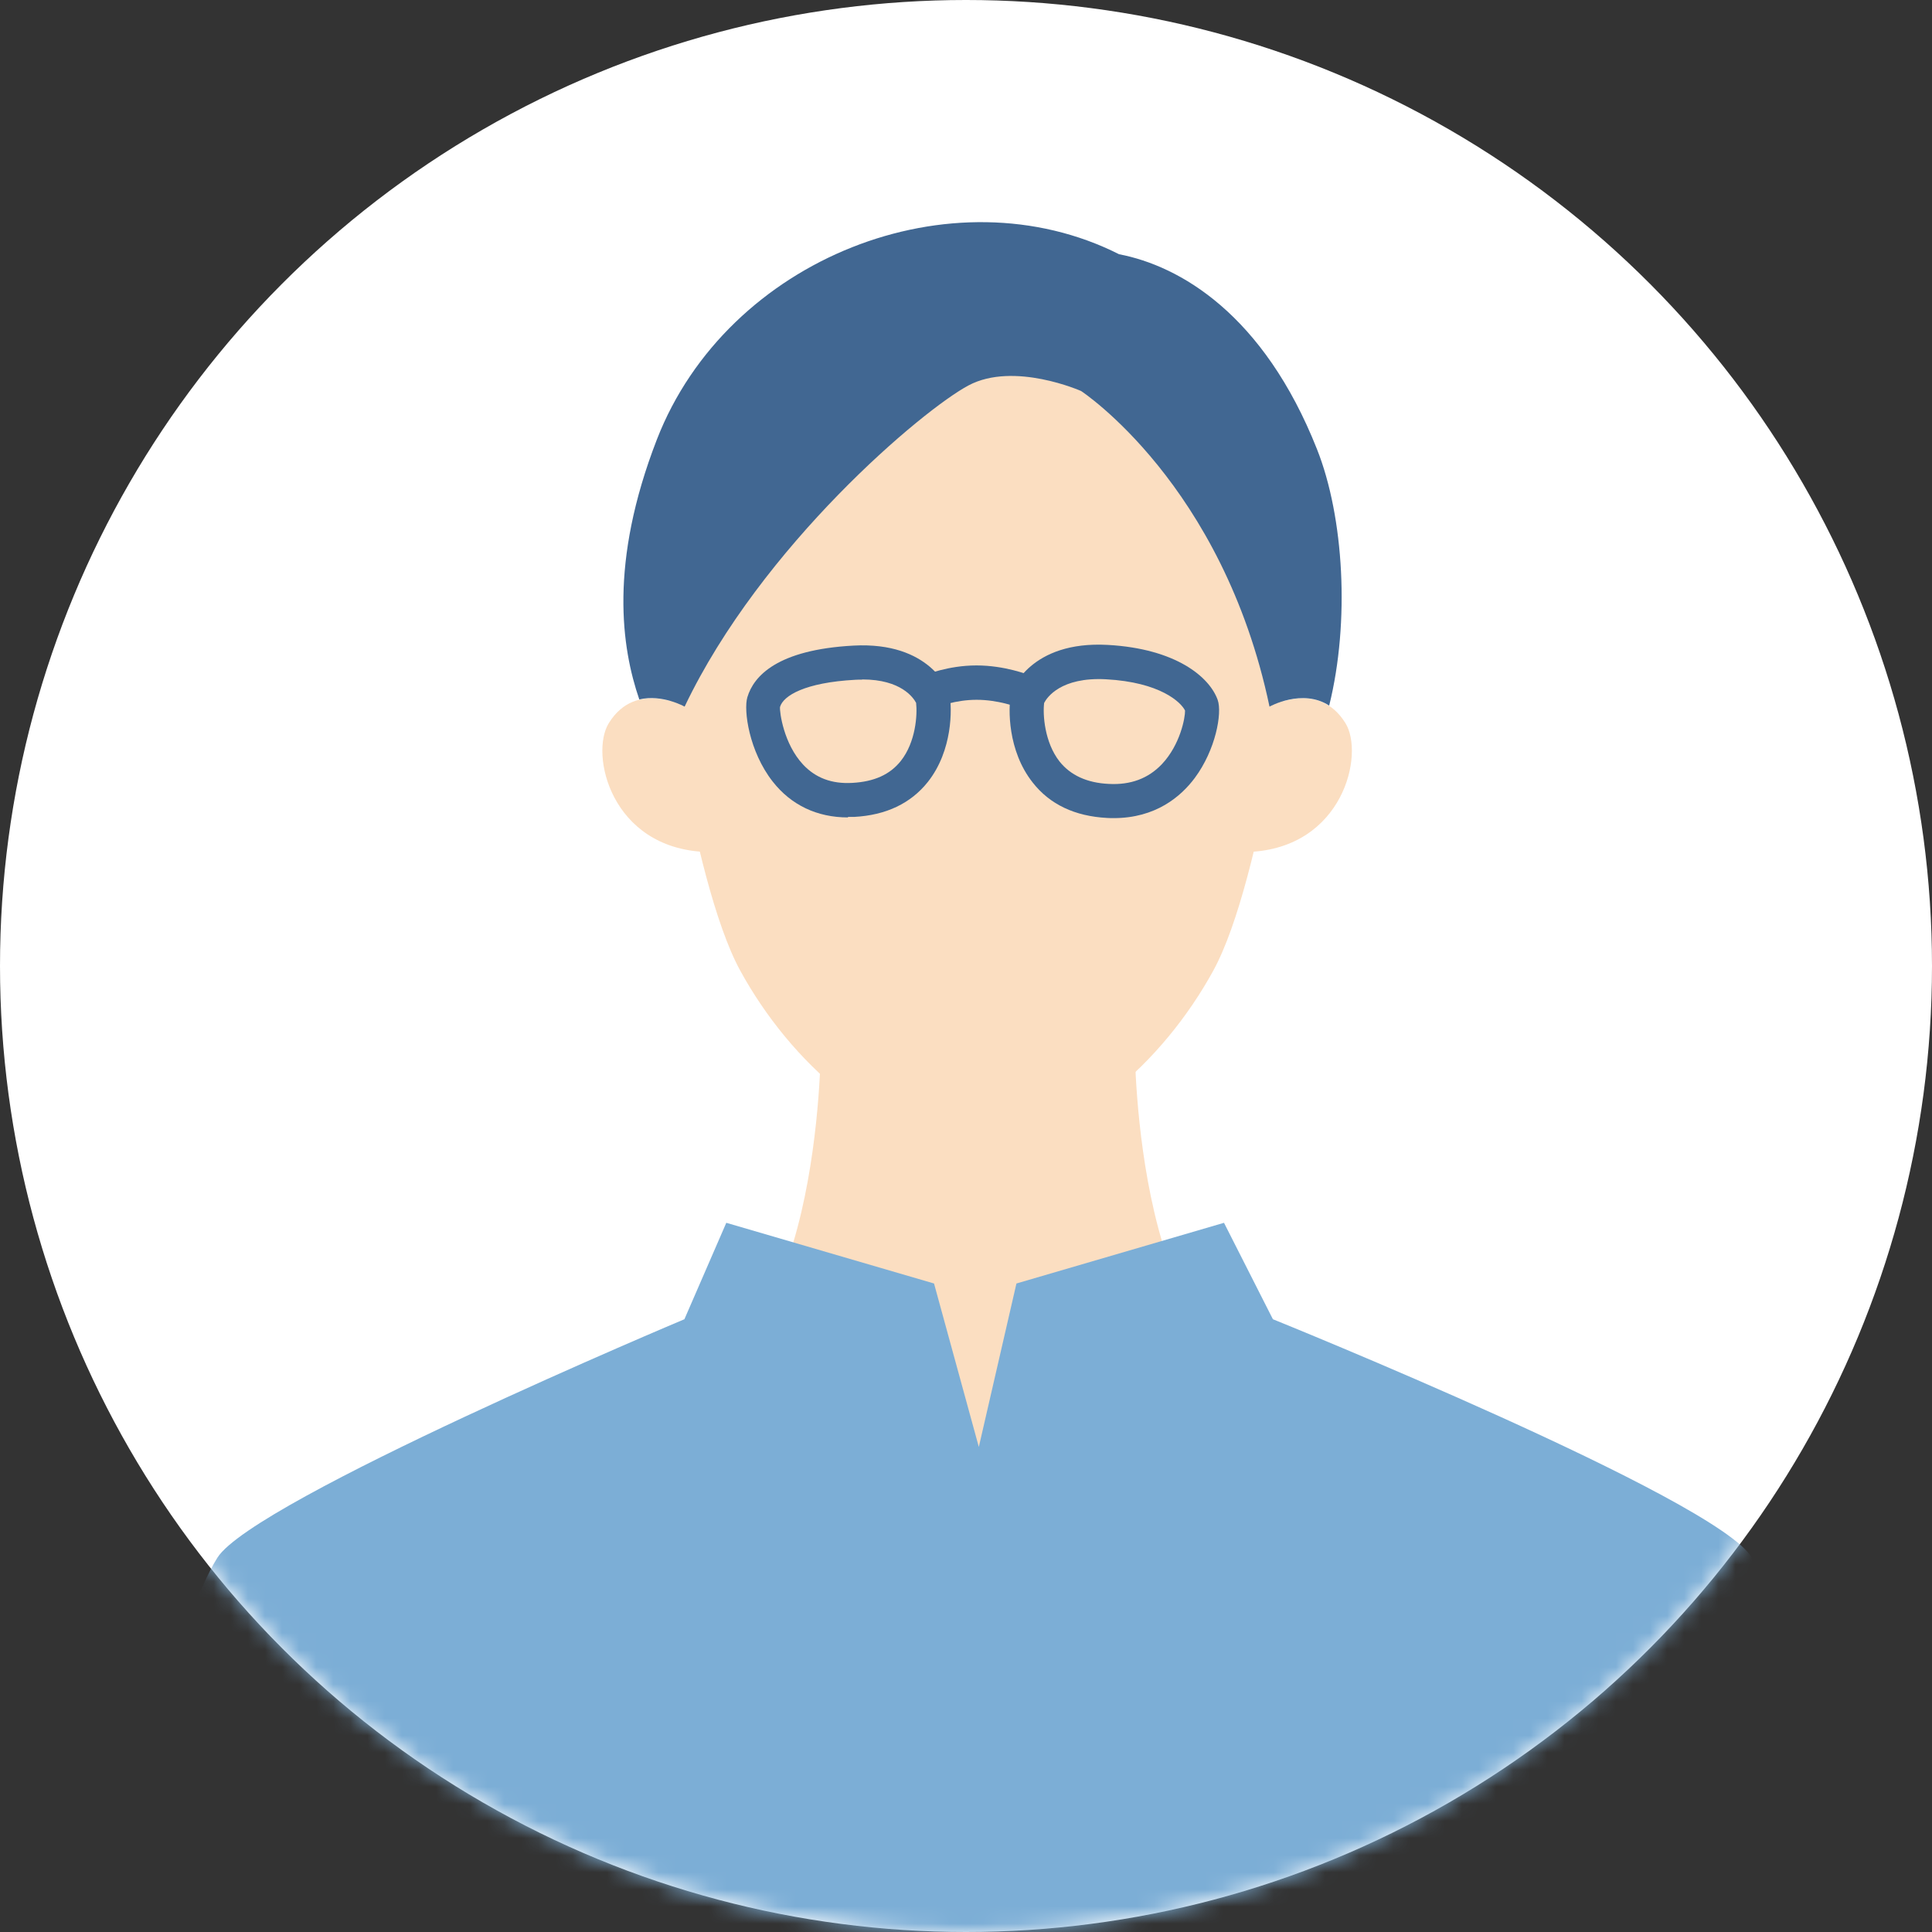
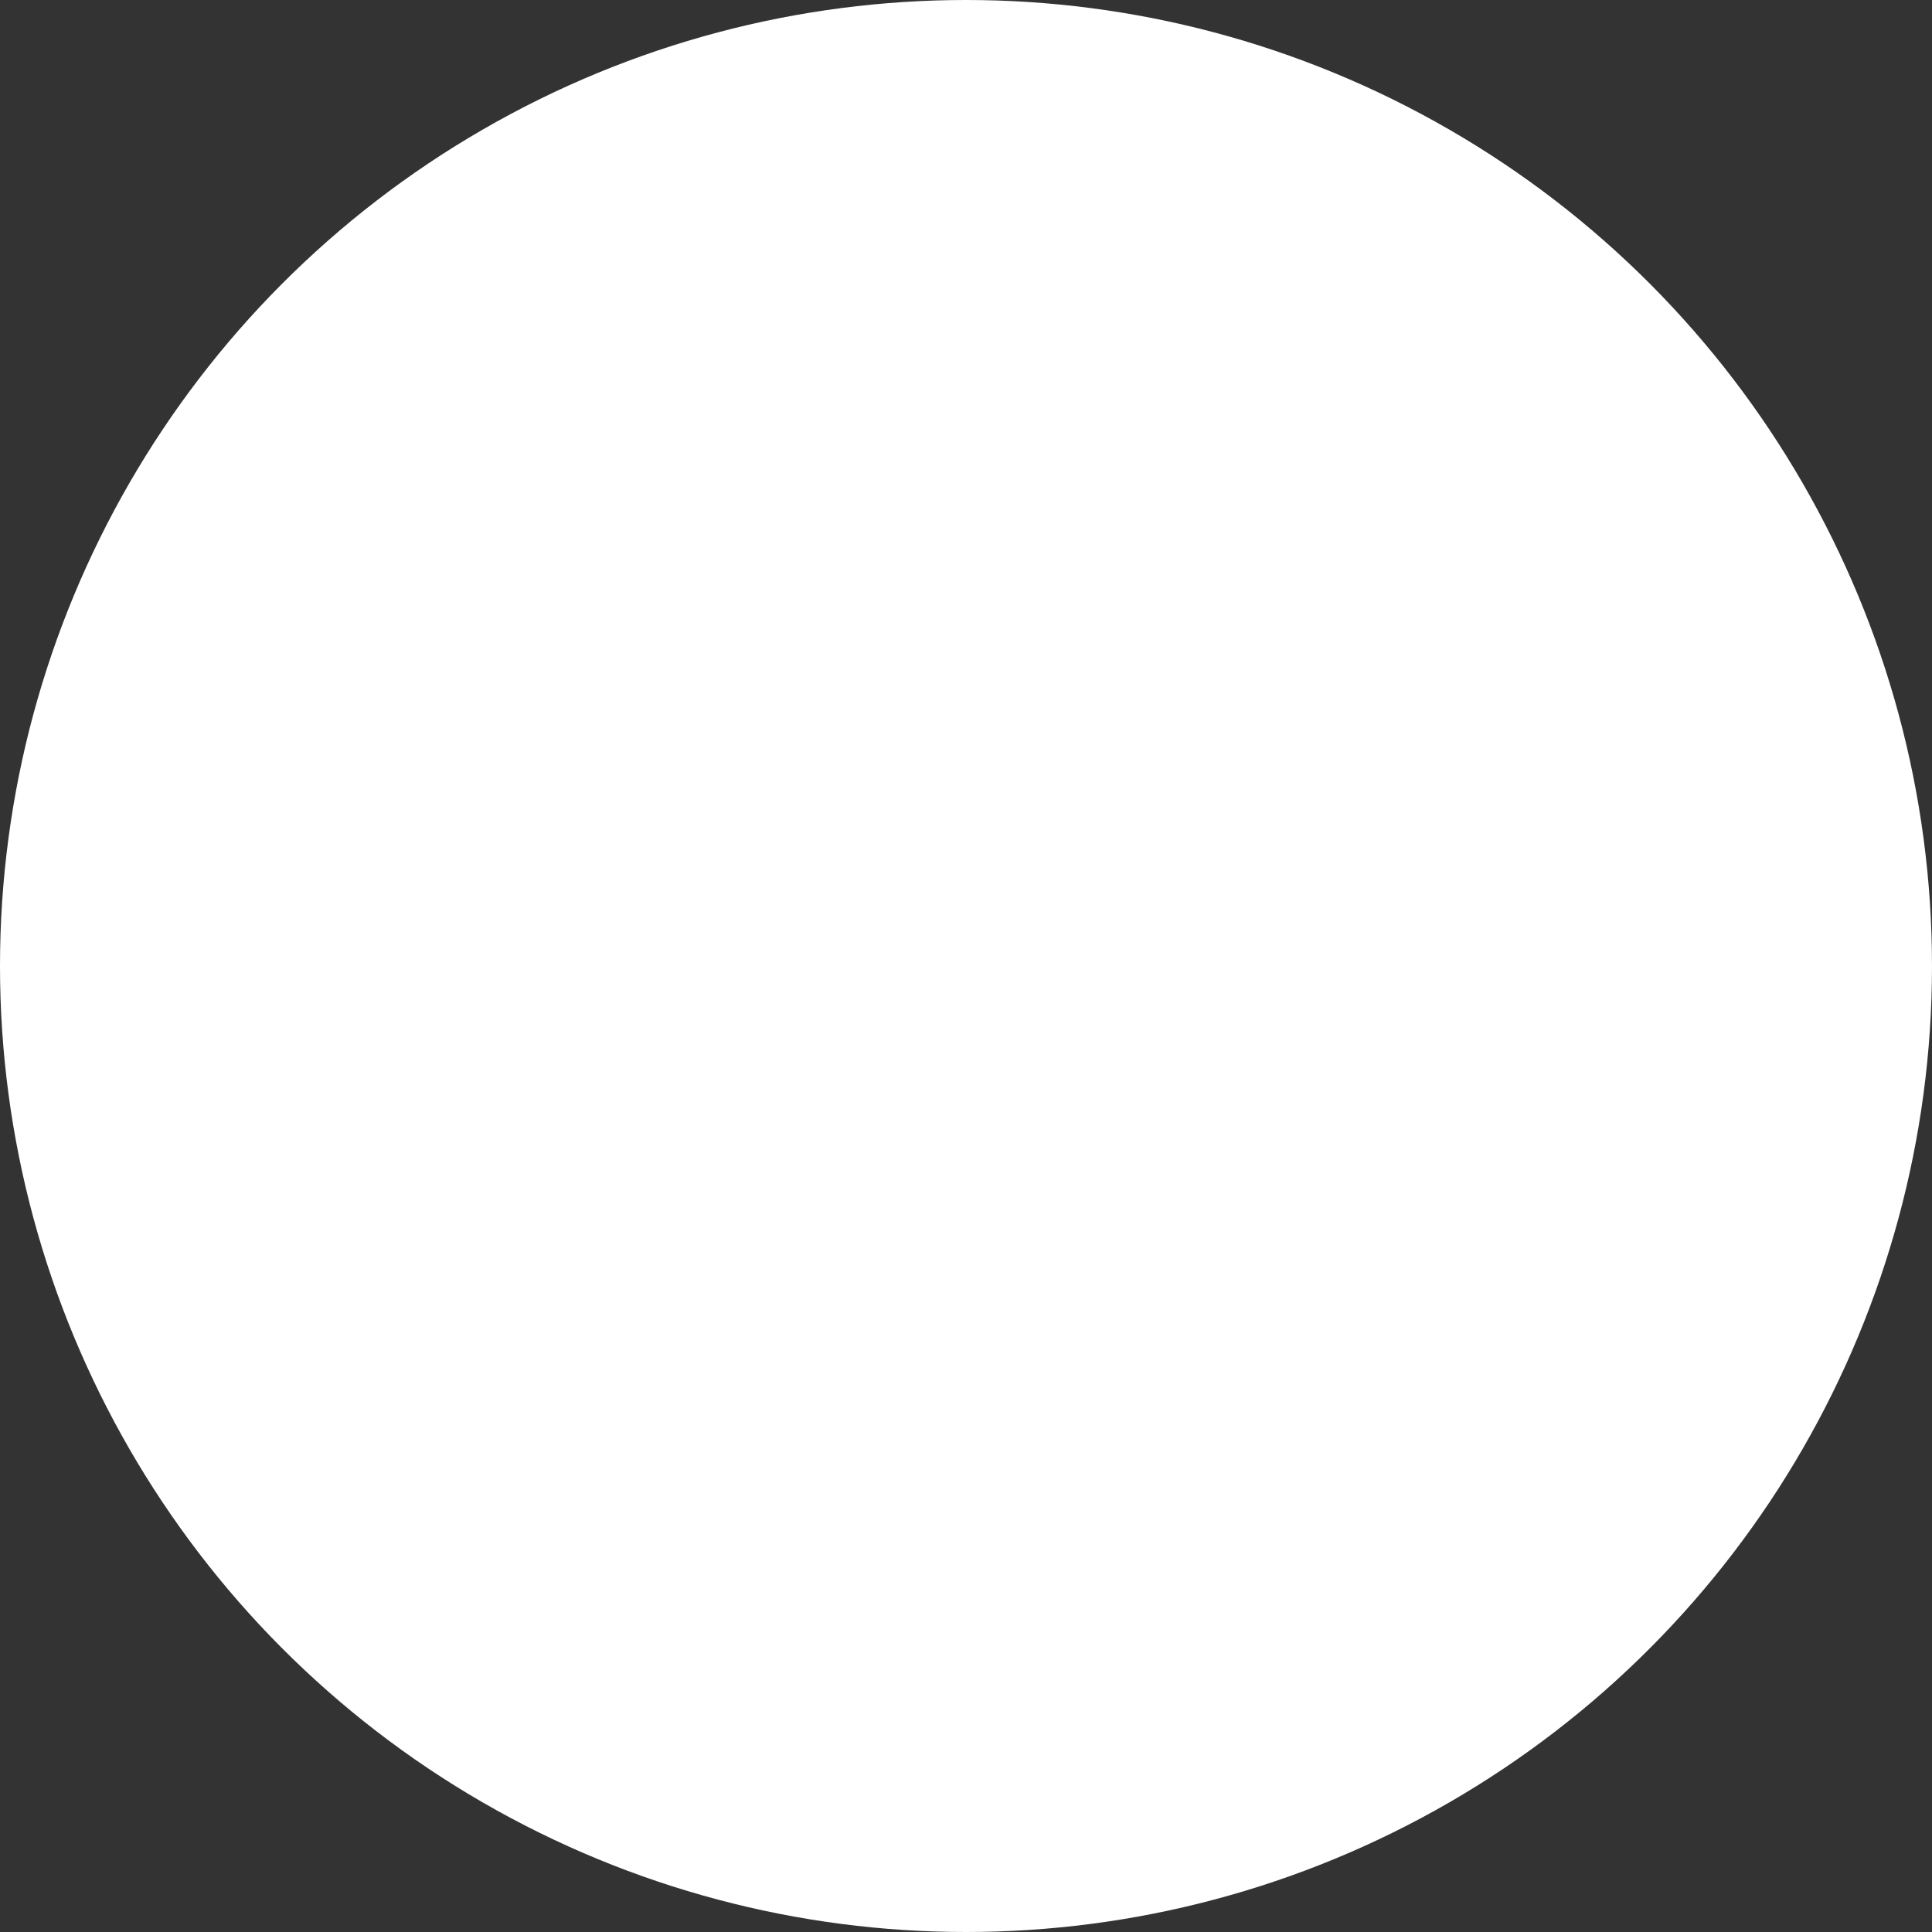
<svg xmlns="http://www.w3.org/2000/svg" width="113" height="113" viewBox="0 0 113 113" fill="none">
  <rect x="0" y="0" width="113" height="113" fill="#333333" stroke="none" />
  <circle cx="56.5" cy="56.5" r="56.5" fill="white" />
  <mask id="mask0_9492_13195" style="mask-type:alpha" maskUnits="userSpaceOnUse" x="0" y="0" width="113" height="113">
-     <circle cx="56.5" cy="56.5" r="56.5" fill="#D9D9D9" />
-   </mask>
+     </mask>
  <g mask="url(#mask0_9492_13195)">
    <g clip-path="url(#clip0_9492_13195)">
      <path d="M57.189 90.51L75.519 80.61C66.379 80.69 66.369 61.15 66.369 61.15H48.009C48.009 61.15 48.009 80.69 38.859 80.61L57.189 90.51Z" fill="#FBDEC1" />
      <path d="M75.76 36.15C75.76 36.15 73.9 51.4 70.97 56.76C68.04 62.12 62.65 67.02 57.13 67.02C51.61 67.02 46.22 62.13 43.29 56.76C40.36 51.39 38.5 36.15 38.5 36.15C38.5 36.15 38.25 14.64 57.13 14.64C76.01 14.64 75.76 36.15 75.76 36.15Z" fill="#FBDEC1" />
-       <path d="M73.04 49.83C78.57 49.6 79.82 44.1 78.69 42.29C77.1 39.73 74.25 41.34 74.25 41.34L72.36 41.99L71.82 49.94L73.04 49.84V49.83Z" fill="#FBDEC1" />
      <path d="M41.261 49.83C35.73 49.6 34.48 44.1 35.611 42.29C37.2 39.73 40.05 41.34 40.05 41.34L41.941 41.99L42.48 49.94L41.261 49.84V49.83Z" fill="#FBDEC1" />
      <path d="M102.46 91.1C100.44 87.66 74.45 77.16 74.45 77.16L71.59 71.52L59.45 75.07L57.25 84.63L54.63 75.07L42.48 71.52L40.03 77.16C40.03 77.16 14.87 87.73 12.72 91.1C8.67 97.45 -7.05 150.71 -7 159.89C-6.96 166.62 11.36 181.82 15.82 185.21C15.22 192.28 15.02 199.23 16.5 199.45C19.55 199.9 28.71 192.33 40.04 189.19C51.37 186.05 77.94 192.94 92.36 199.45C97.7 201.86 97.05 178.86 99.71 162.39C105.07 160.06 113.37 155.73 114.28 150.92C115.64 143.75 105.51 96.32 102.45 91.1H102.46Z" fill="#7CAED6" />
      <path d="M37.392 40.91C38.732 40.59 40.042 41.33 40.042 41.33C44.532 31.91 53.992 23.95 56.652 22.54C59.312 21.13 63.232 22.87 63.232 22.87C63.232 22.87 71.512 28.29 74.252 41.33C74.252 41.33 76.172 40.25 77.742 41.27C78.962 36.36 78.602 30.24 77.032 26.28C73.902 18.37 69.002 15.55 65.452 14.87C55.712 9.95 42.542 15.1 38.422 25.7C35.612 32.94 36.352 37.89 37.392 40.91Z" fill="#416792" />
-       <path d="M65.132 47.85C65.002 47.85 64.872 47.85 64.742 47.84C62.872 47.74 61.402 47.05 60.402 45.77C58.922 43.9 58.972 41.43 59.122 40.63C59.122 40.58 59.142 40.53 59.162 40.48C59.202 40.36 60.262 37.47 64.792 37.72C68.772 37.94 70.742 39.59 71.222 40.94C71.492 41.71 71.102 43.86 69.882 45.5C69.072 46.59 67.592 47.85 65.142 47.85H65.132ZM61.072 41.1C60.982 41.79 61.092 43.42 61.972 44.54C62.612 45.34 63.572 45.79 64.852 45.85C66.132 45.92 67.162 45.53 67.952 44.7C69.032 43.56 69.322 41.97 69.312 41.56C69.082 41.08 67.862 39.9 64.682 39.73C62.042 39.59 61.232 40.8 61.072 41.11V41.1Z" fill="#416792" />
-       <path d="M49.592 47.81C47.792 47.81 46.272 47.09 45.192 45.71C43.812 43.95 43.482 41.54 43.712 40.78C44.082 39.54 45.462 38 49.922 37.76C54.402 37.52 55.452 40.37 55.502 40.49C55.522 40.54 55.532 40.59 55.542 40.64C55.682 41.43 55.732 43.88 54.272 45.73C53.272 46.99 51.822 47.68 49.962 47.78C49.842 47.78 49.722 47.78 49.602 47.78L49.592 47.81ZM50.442 39.75C50.312 39.75 50.172 39.75 50.022 39.76C47.072 39.92 45.812 40.69 45.622 41.35C45.592 41.64 45.832 43.5 46.972 44.72C47.702 45.5 48.652 45.86 49.852 45.79C51.132 45.72 52.062 45.3 52.692 44.5C53.562 43.4 53.662 41.8 53.582 41.11C53.432 40.82 52.712 39.74 50.442 39.74V39.75Z" fill="#416792" />
-       <path d="M59.841 41.42C59.721 41.42 59.591 41.4 59.471 41.35C59.471 41.35 58.391 40.93 57.121 40.93C55.851 40.93 54.841 41.35 54.831 41.35C54.321 41.56 53.741 41.32 53.521 40.81C53.311 40.3 53.551 39.72 54.051 39.5C54.111 39.48 55.441 38.92 57.111 38.92C58.781 38.92 60.151 39.47 60.211 39.49C60.721 39.7 60.971 40.28 60.761 40.79C60.601 41.18 60.231 41.42 59.831 41.42H59.841Z" fill="#416792" />
    </g>
  </g>
  <defs>
    <clipPath id="clip0_9492_13195">
      <rect width="136.77" height="380.56" fill="white" transform="translate(-7 13)" />
    </clipPath>
  </defs>
</svg>